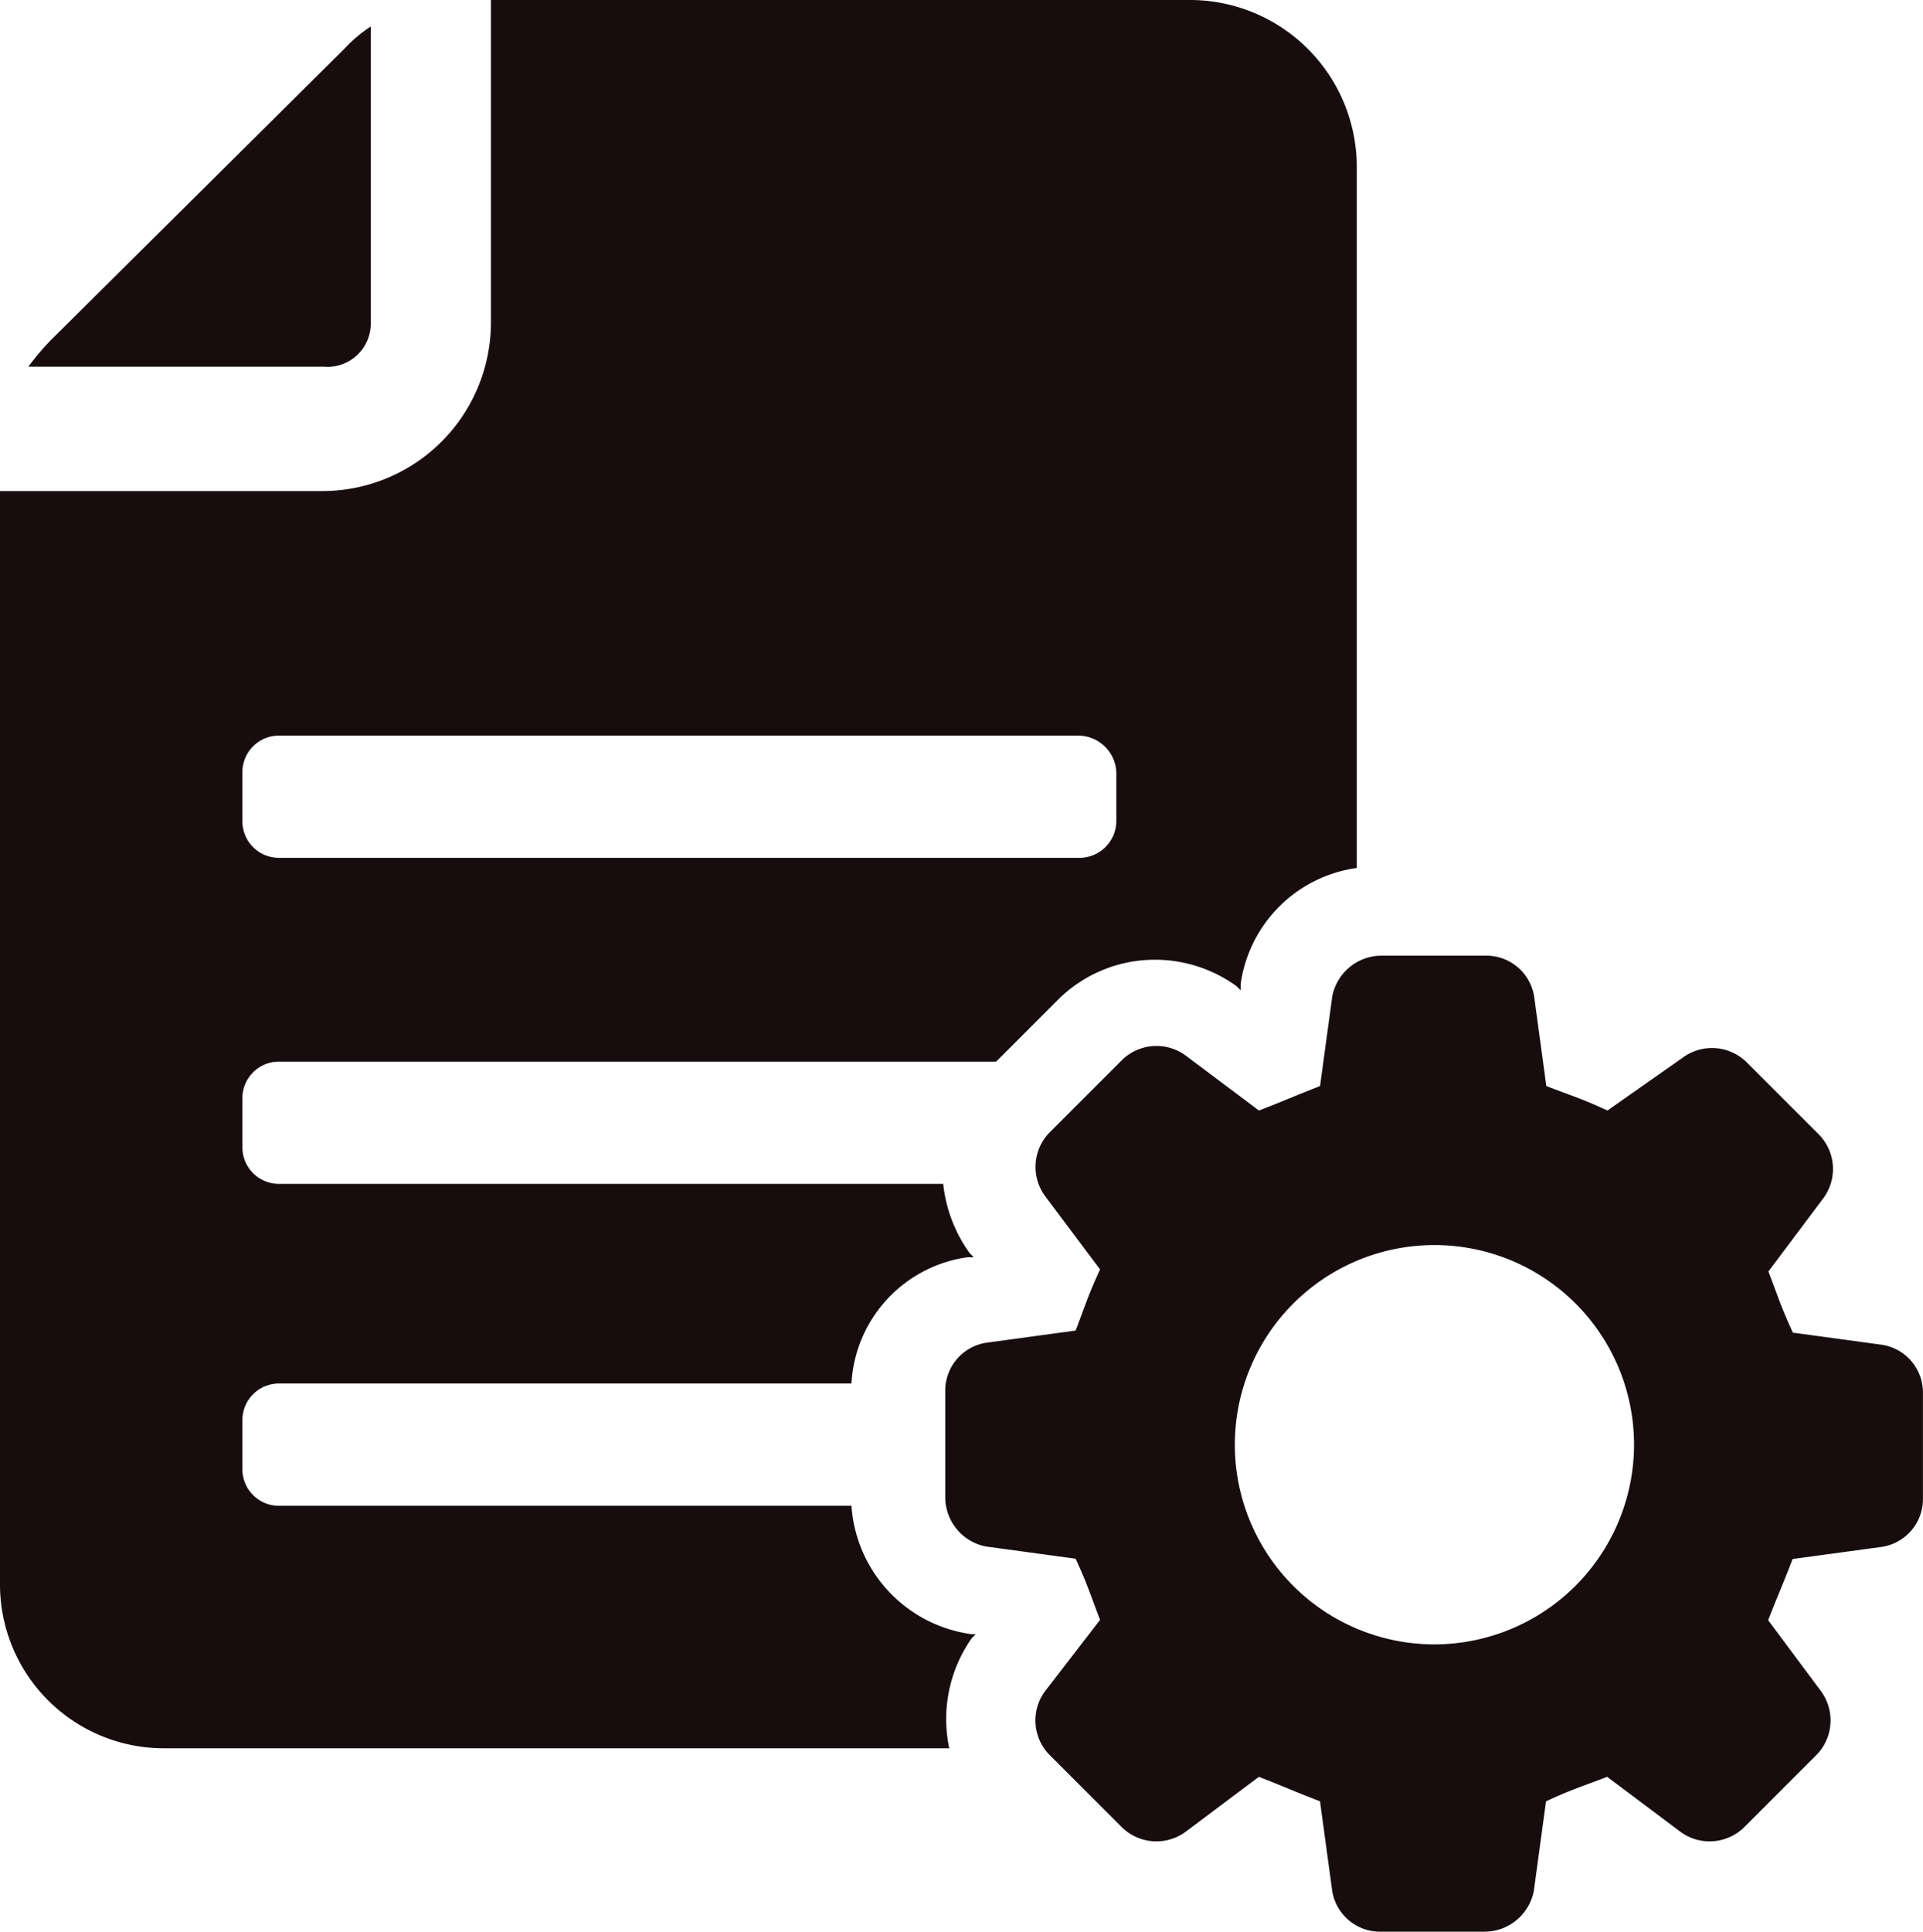
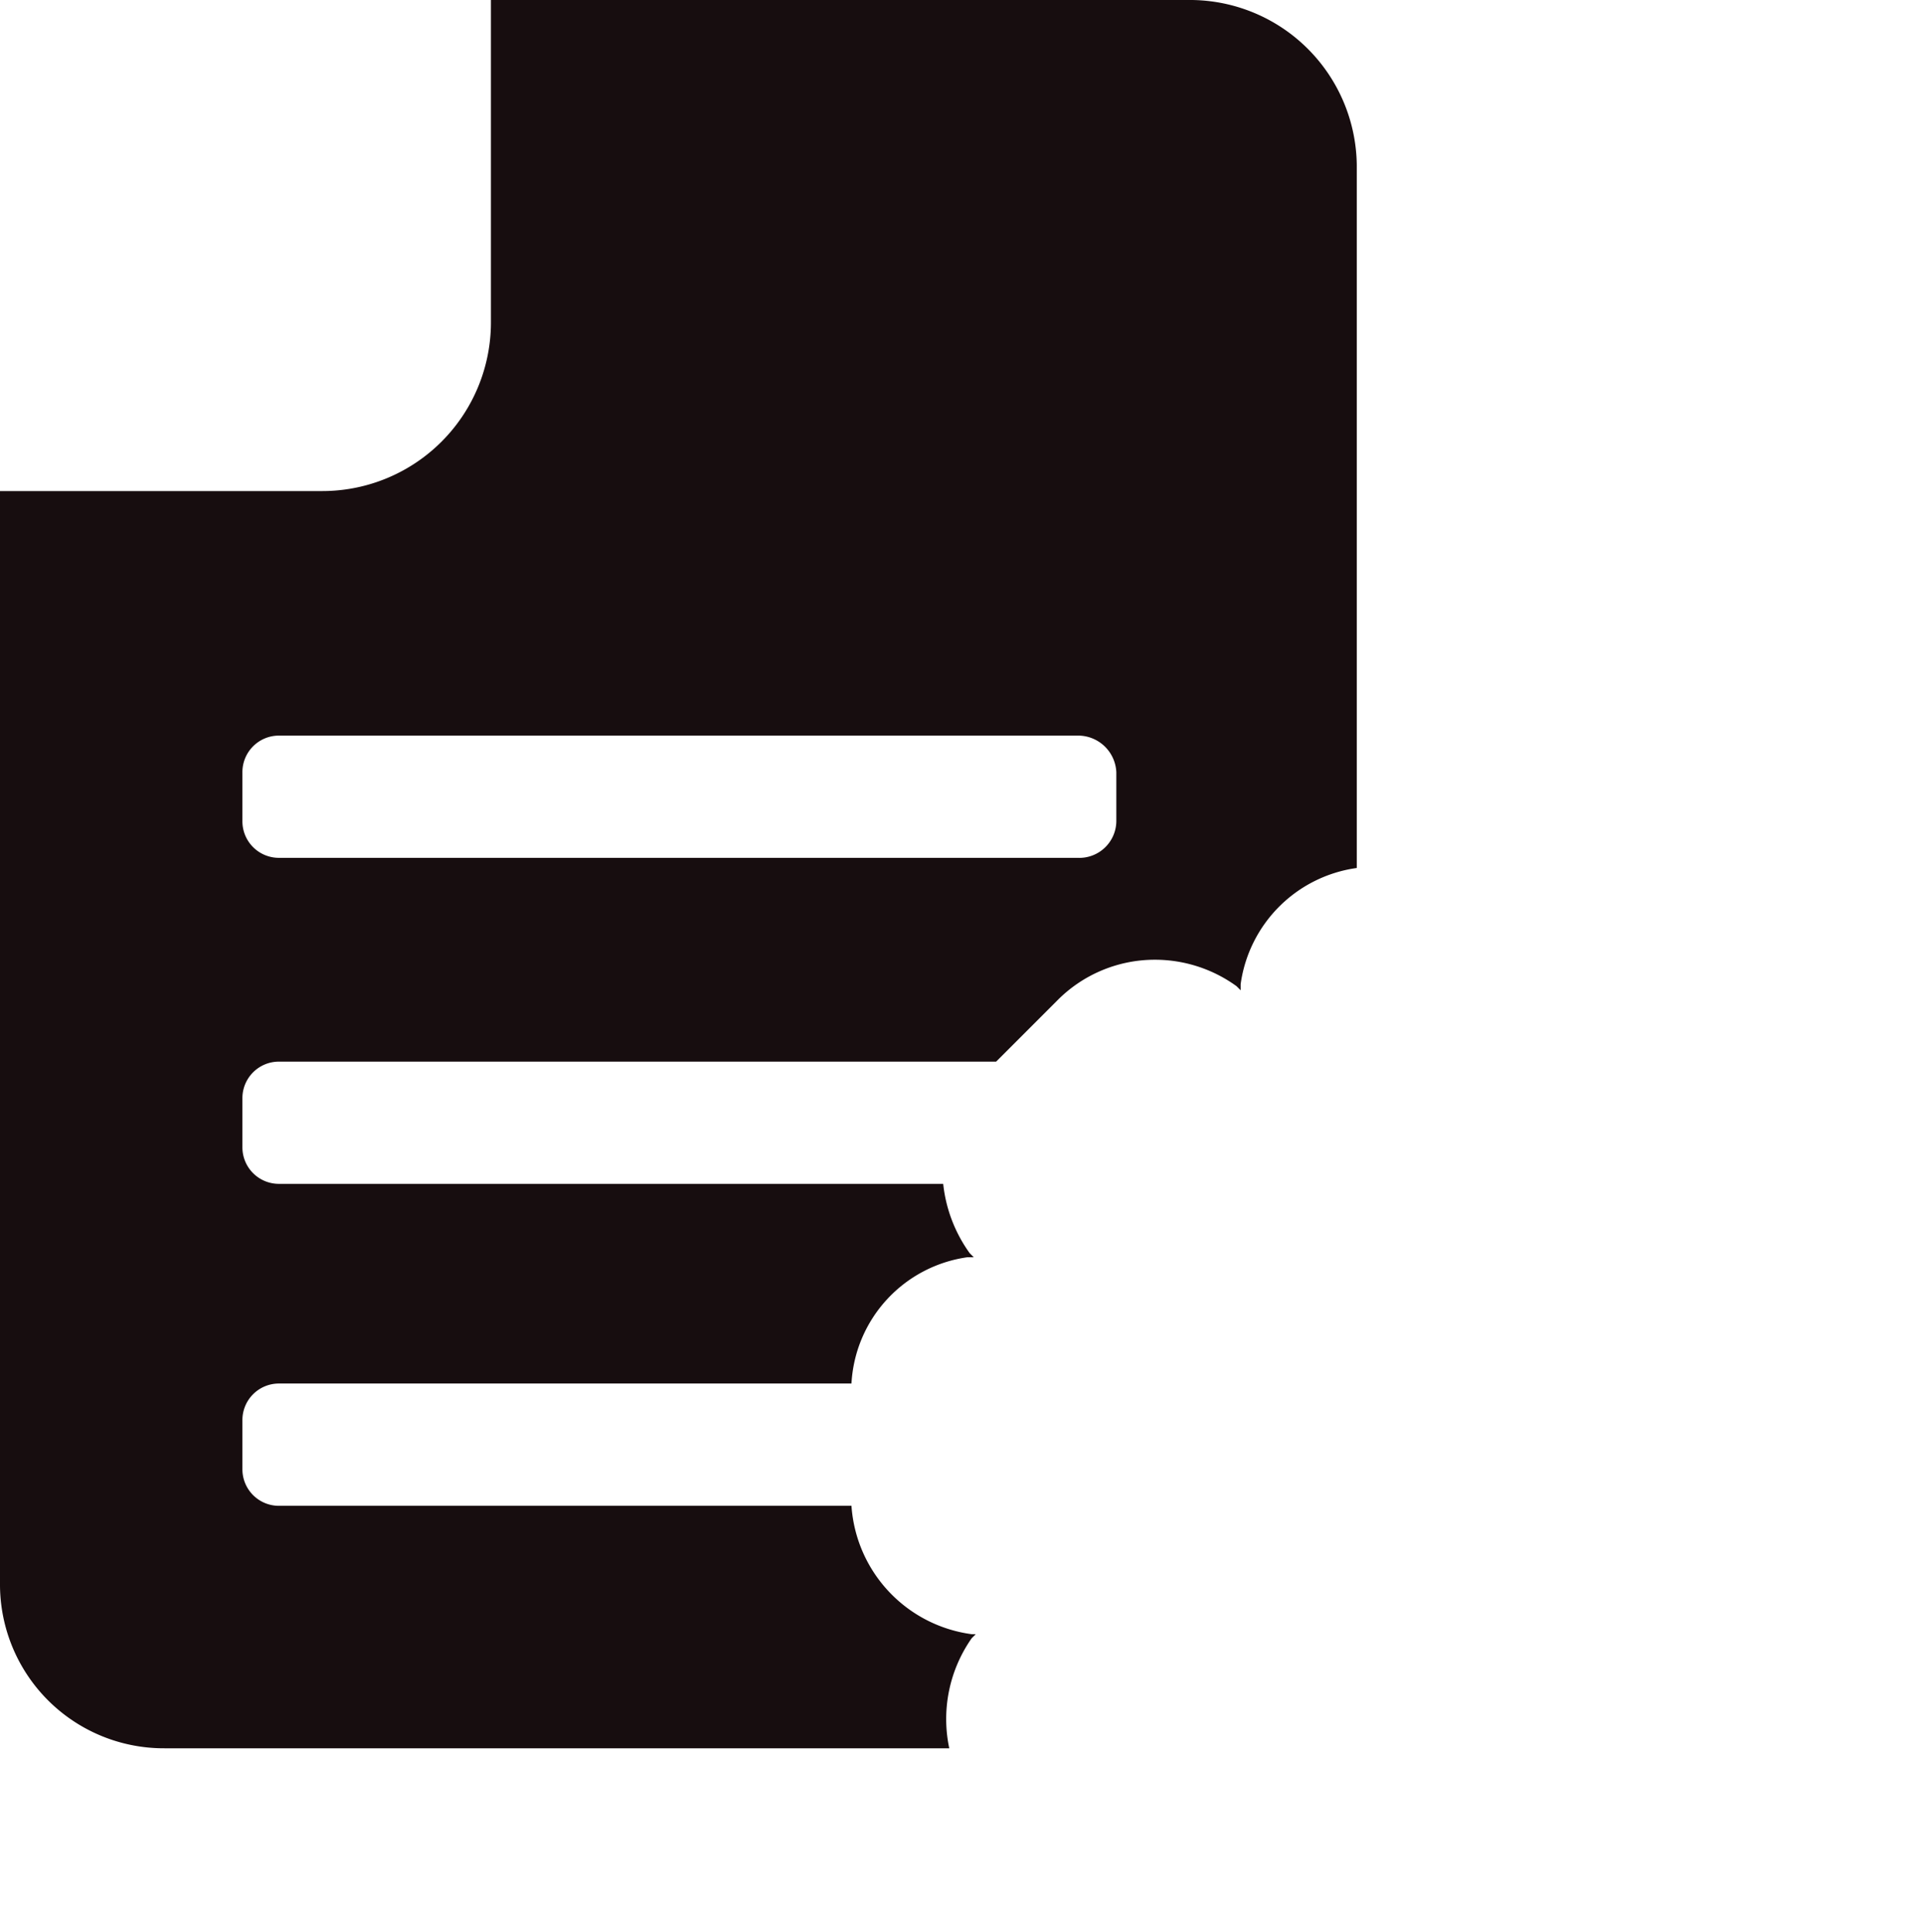
<svg xmlns="http://www.w3.org/2000/svg" width="37.341" height="37.499" viewBox="0 0 37.341 37.499">
  <g id="Group_1329" data-name="Group 1329" transform="translate(-2.8 -2.5)">
-     <path id="Path_3041" data-name="Path 3041" d="M10.845,9.536V3.8a2.723,2.723,0,0,0-.514.435l-5.7,5.656a5.01,5.01,0,0,0-.435.514H9.936A.841.841,0,0,0,10.845,9.536Z" transform="translate(-0.846 -0.786)" fill="#170d0f" />
    <path id="Path_3042" data-name="Path 3042" d="M19.334,31.732H8.219a.709.709,0,0,1-.712-.712V30.07a.709.709,0,0,1,.712-.712H19.334a2.619,2.619,0,0,1,2.255-2.452h.119l-.079-.079a2.812,2.812,0,0,1-.514-1.345H8.219a.709.709,0,0,1-.712-.712v-.949a.709.709,0,0,1,.712-.712H22.143l1.187-1.187a2.664,2.664,0,0,1,1.9-.791,2.7,2.7,0,0,1,1.582.514l.079.079v-.119a2.643,2.643,0,0,1,2.255-2.255V5.7a3.242,3.242,0,0,0-3.2-3.2H12.333V8.75A3.275,3.275,0,0,1,9.05,12.033H2.8V33.274A3.182,3.182,0,0,0,6,36.439H21.233a2.731,2.731,0,0,1,.435-2.136l.079-.079h-.079A2.7,2.7,0,0,1,19.334,31.732ZM7.507,17.492a.709.709,0,0,1,.712-.712H23.725a.744.744,0,0,1,.752.712v.949a.719.719,0,0,1-.752.712H8.219a.709.709,0,0,1-.712-.712Z" transform="translate(0)" fill="#170d0f" />
-     <path id="Path_3043" data-name="Path 3043" d="M67.4,56.955l-1.74-.237c-.237-.514-.277-.672-.475-1.187l1.068-1.424a.954.954,0,0,0-.079-1.226l-1.424-1.424a.958.958,0,0,0-1.226-.079l-1.464,1.028c-.514-.237-.672-.277-1.187-.475l-.237-1.74a.94.94,0,0,0-.949-.791H57.665a.976.976,0,0,0-.949.791l-.237,1.74c-.514.2-.672.277-1.187.475l-1.424-1.068a.958.958,0,0,0-1.226.079l-1.424,1.424a.958.958,0,0,0-.079,1.226l1.068,1.424c-.237.514-.277.672-.475,1.187l-1.74.237a.94.94,0,0,0-.791.949v2.057a.976.976,0,0,0,.791.949l1.74.237c.237.514.277.672.475,1.187L51.138,63.68a.954.954,0,0,0,.079,1.226l1.424,1.424a.958.958,0,0,0,1.226.079l1.424-1.068c.514.2.672.277,1.187.475l.237,1.74a.94.94,0,0,0,.949.791h2.017a.976.976,0,0,0,.949-.791l.237-1.74c.514-.237.672-.277,1.187-.475l1.424,1.068a.958.958,0,0,0,1.226-.079l1.424-1.424a.958.958,0,0,0,.079-1.226L65.18,62.3c.2-.514.277-.672.475-1.187l1.74-.237a.94.94,0,0,0,.791-.949V57.9A.94.94,0,0,0,67.4,56.955Zm-8.7,5.815a3.876,3.876,0,1,1,3.876-3.876A3.883,3.883,0,0,1,58.693,62.77Z" transform="translate(-28.046 -28.348)" fill="#170d0f" />
  </g>
</svg>